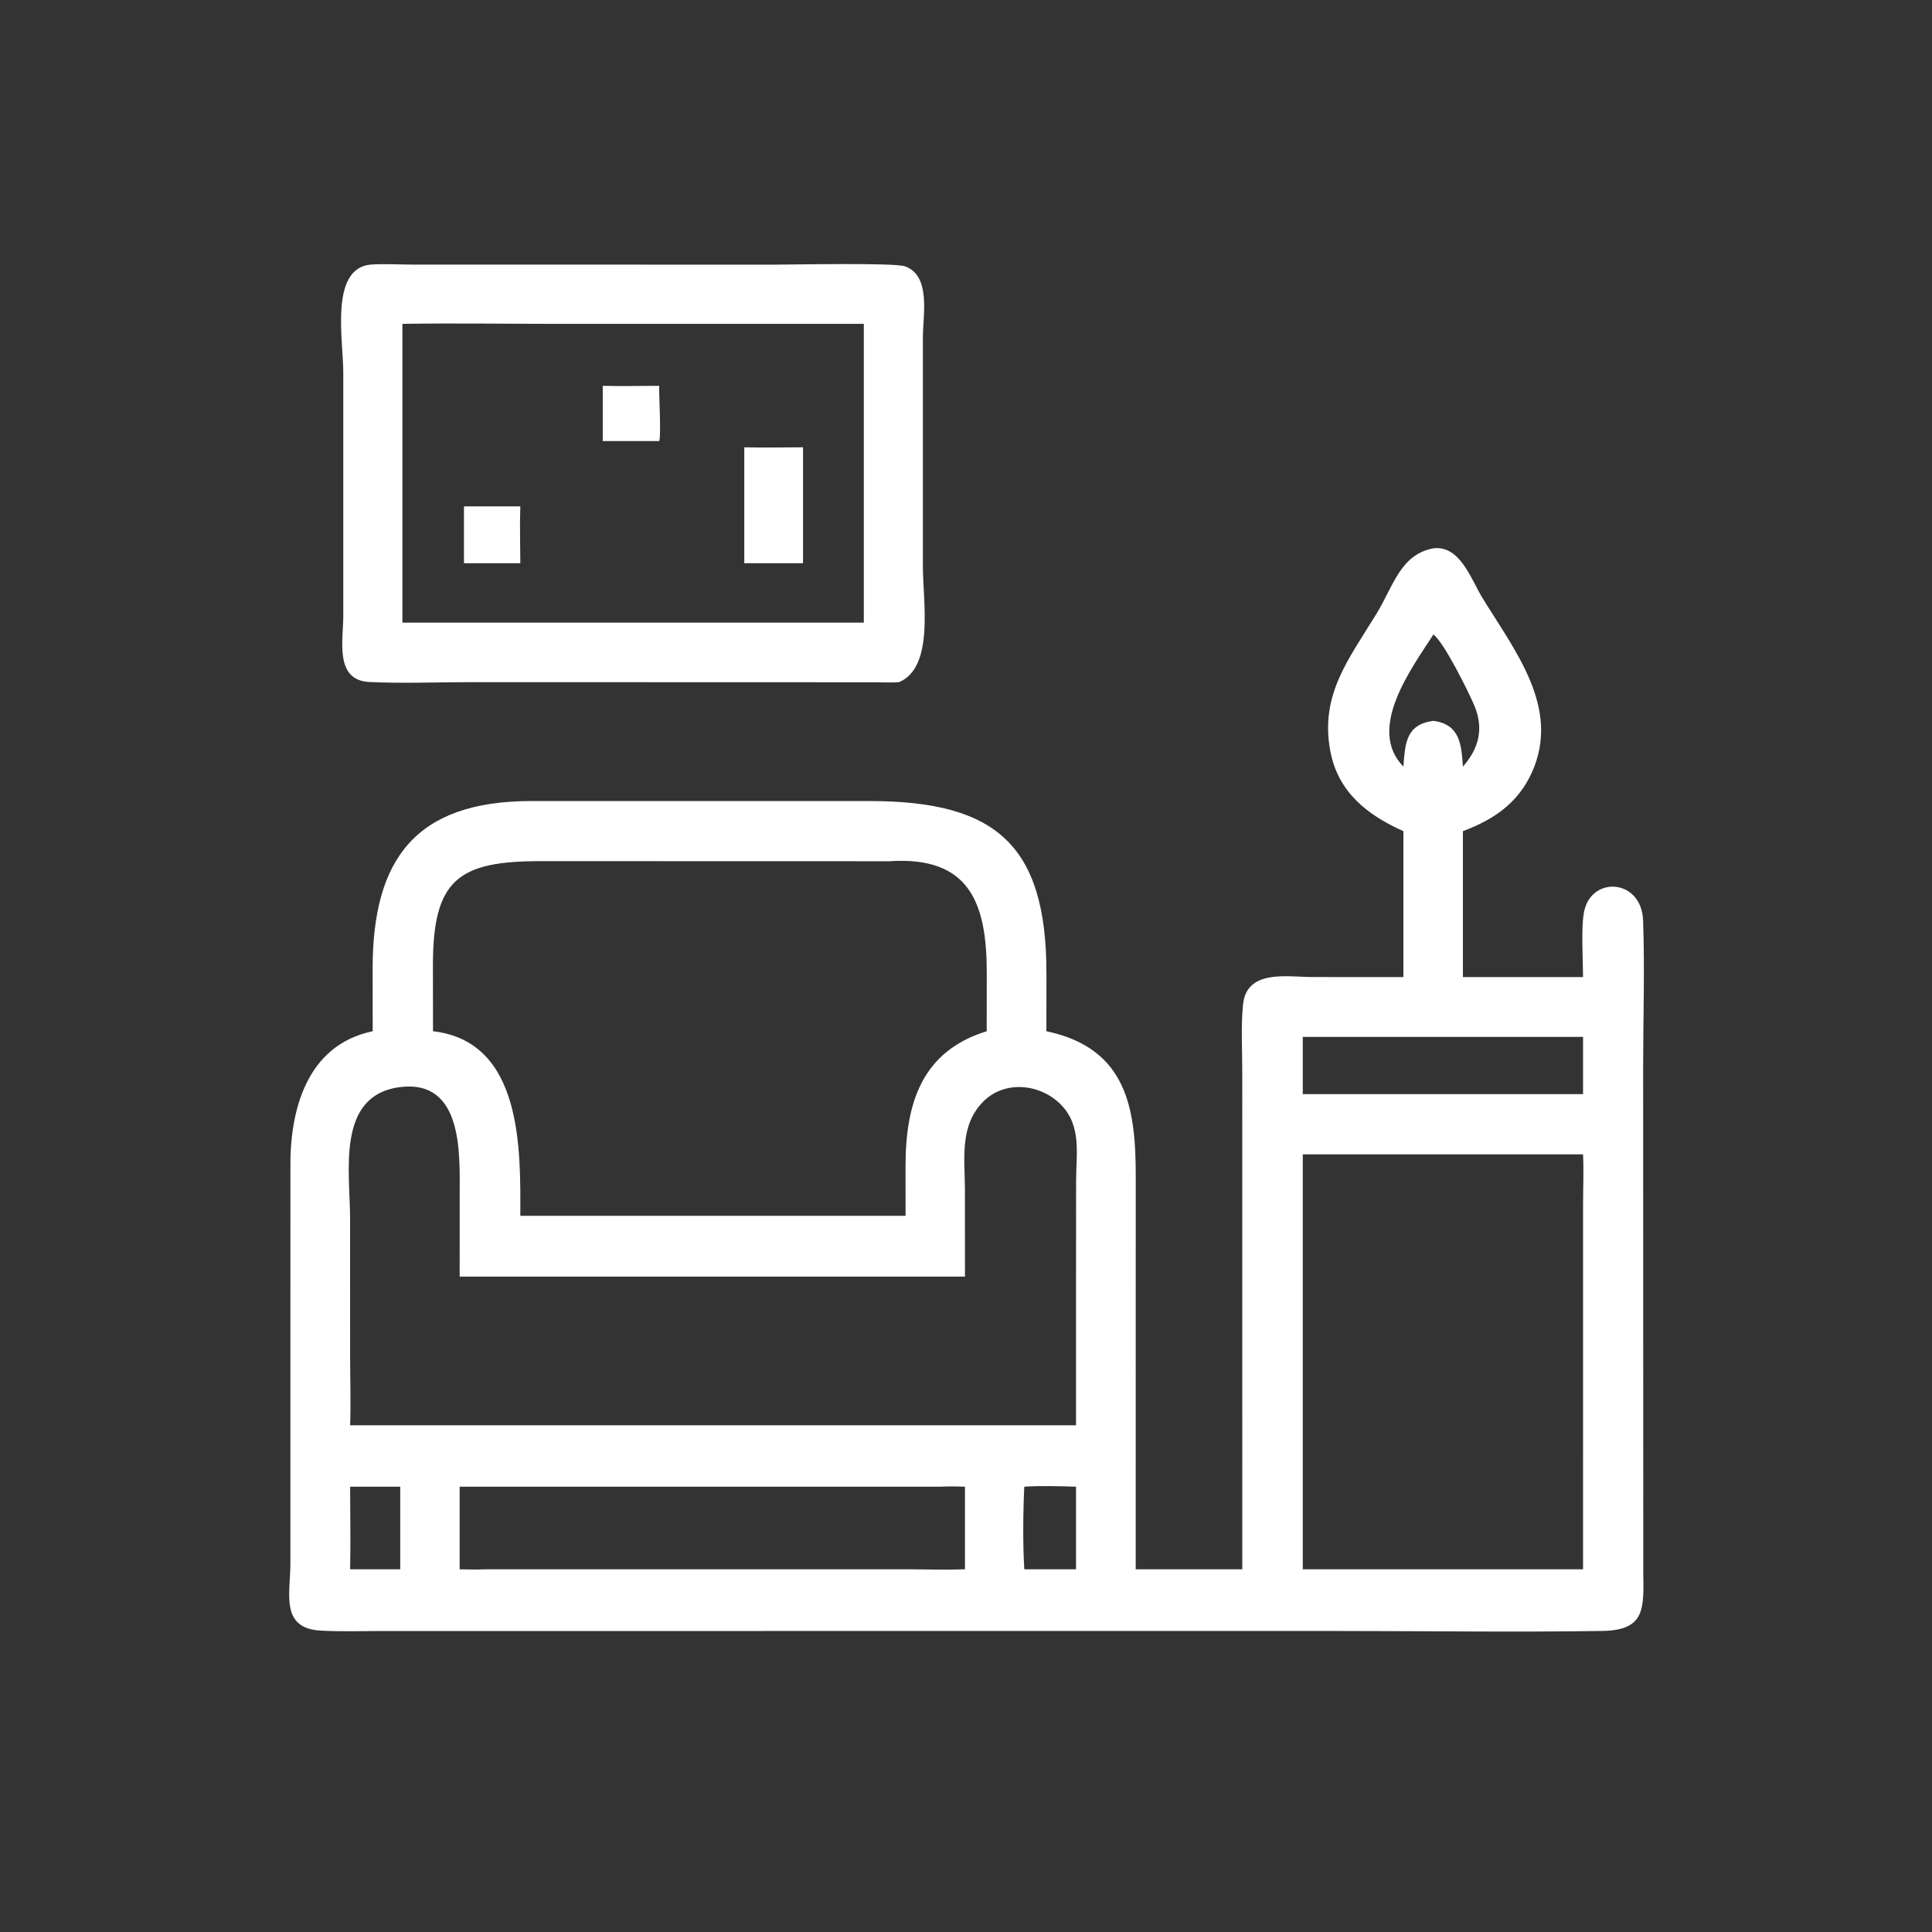
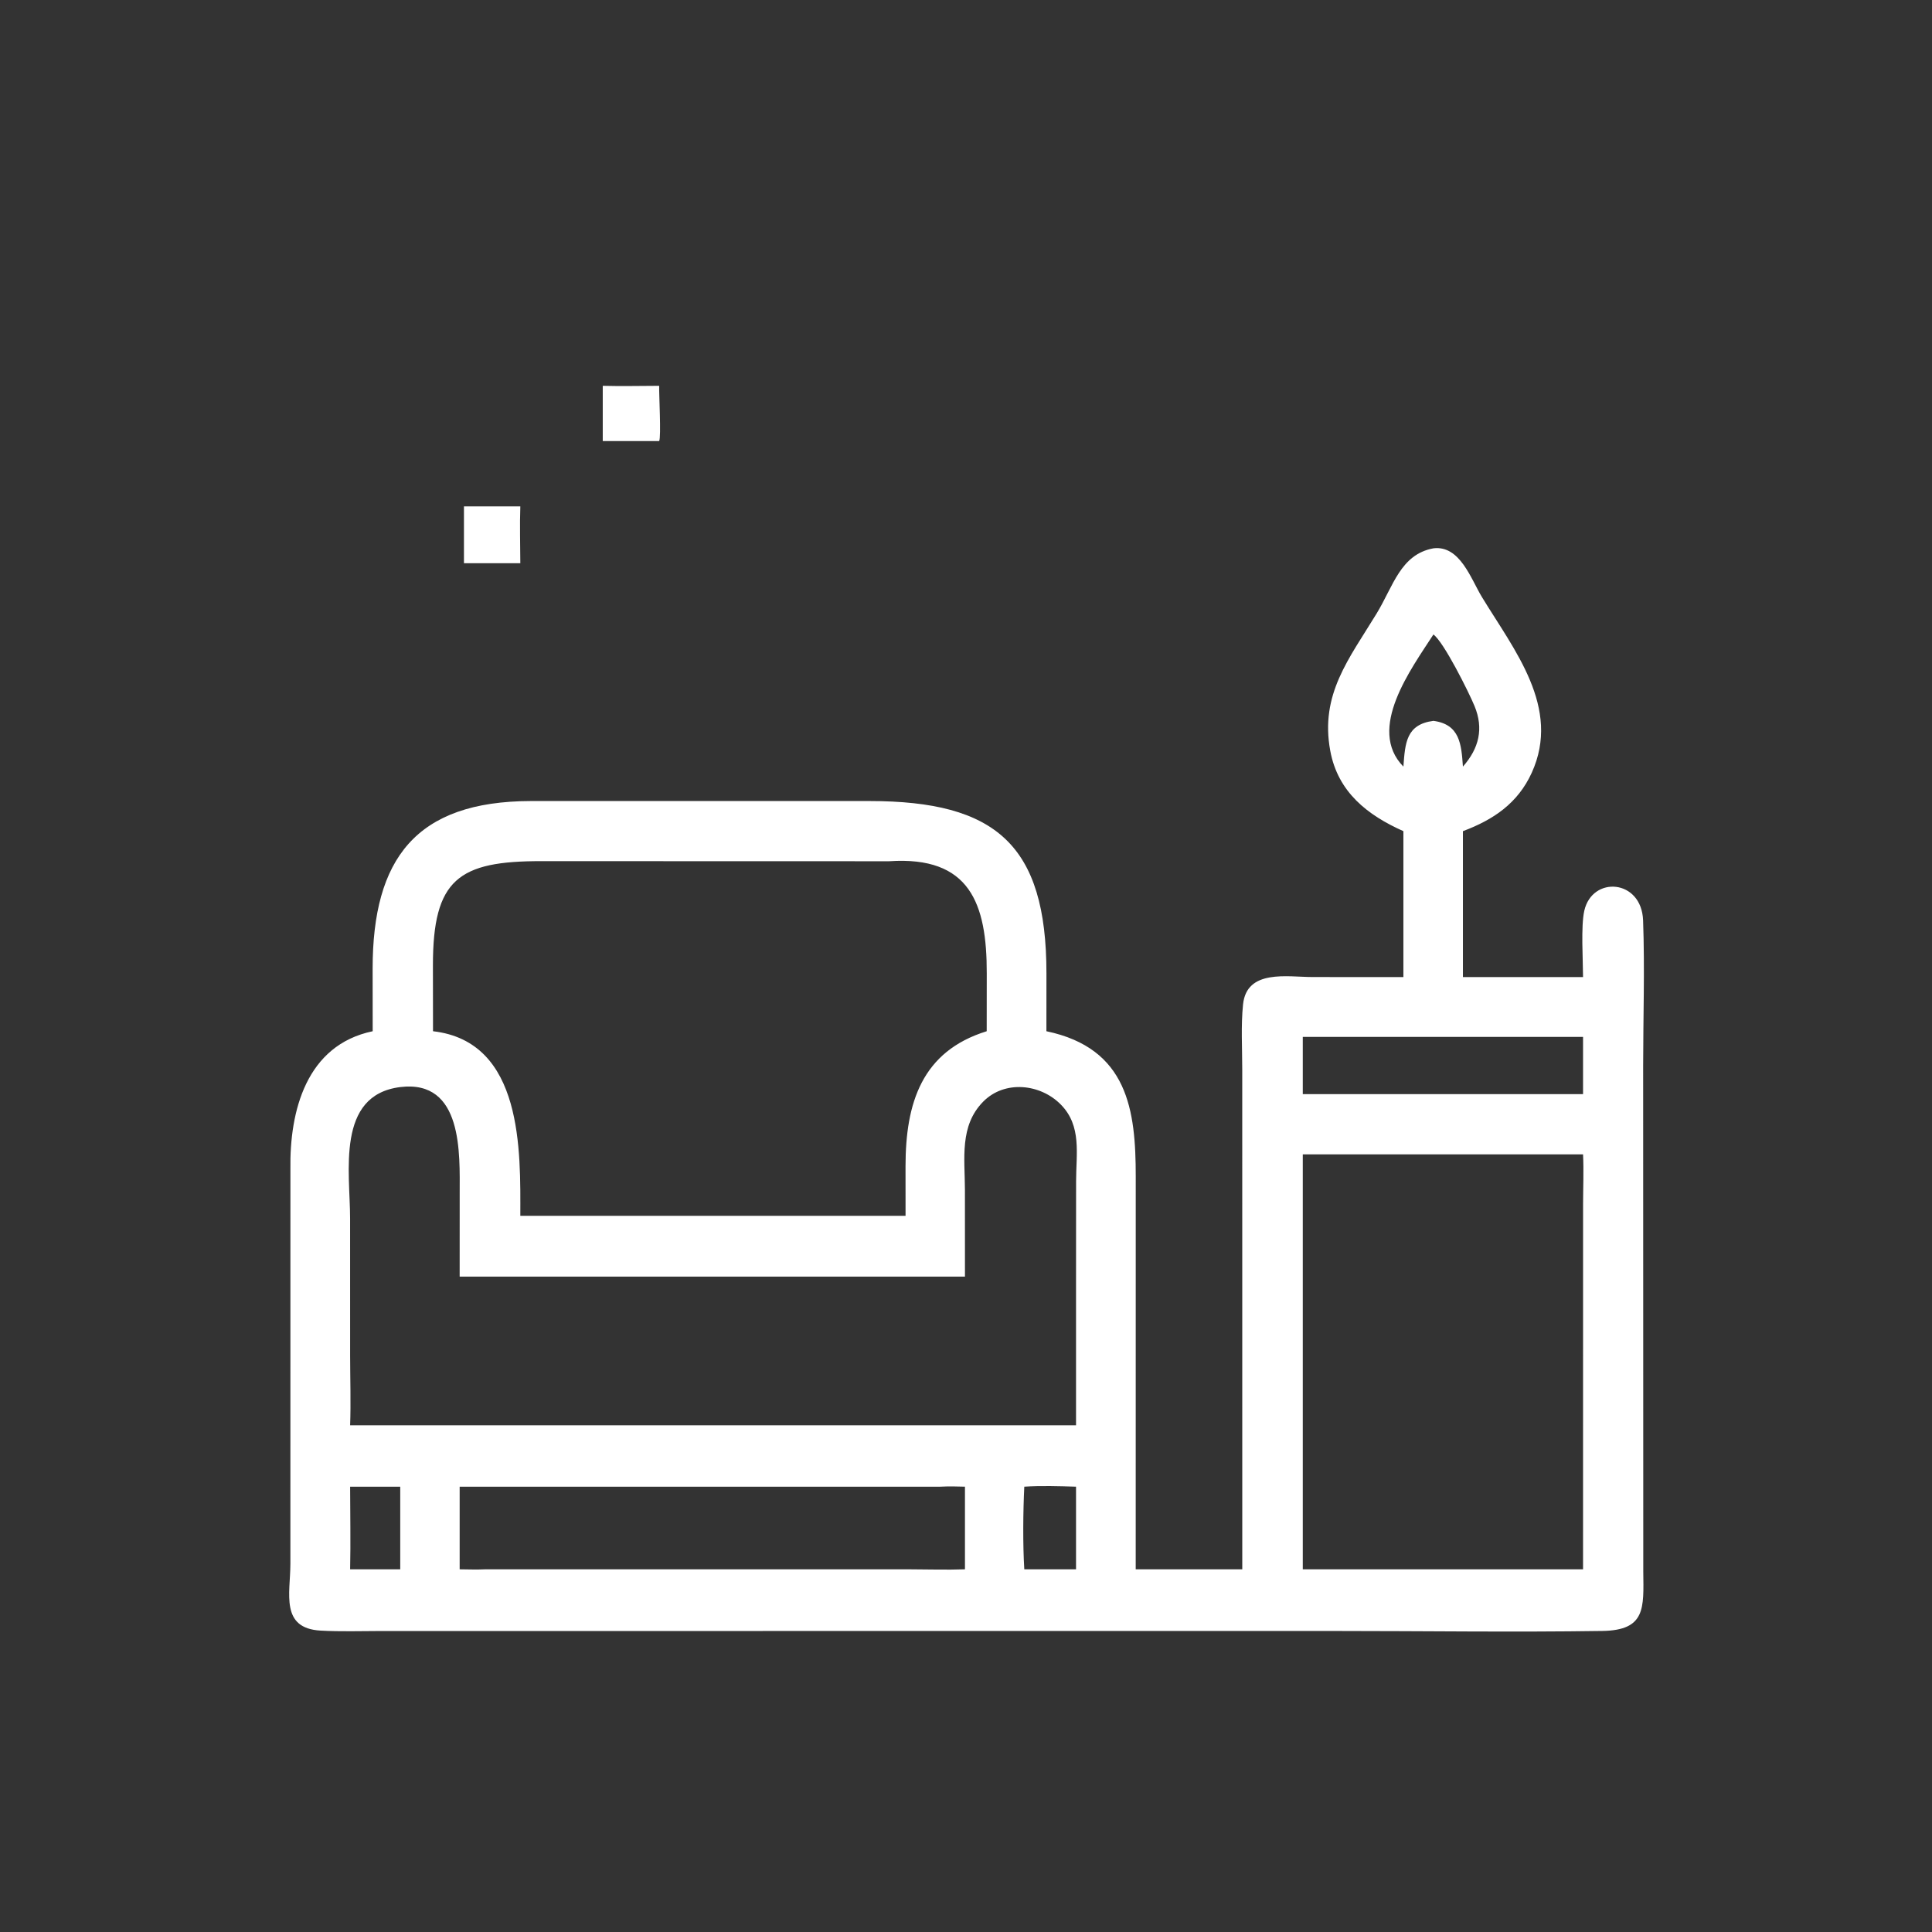
<svg xmlns="http://www.w3.org/2000/svg" width="63" height="63" viewBox="0 0 63 63" fill="none">
  <rect x="0" y="0" width="63" height="63" fill="#333333" stroke="none" />
-   <path d="M29.315 22.245C29.048 22.265 28.768 22.248 28.499 22.248L15.376 22.244C14.273 22.244 13.151 22.291 12.051 22.24C10.9 22.188 11.193 20.88 11.194 20.095L11.194 12.149C11.194 11.095 10.747 8.785 12.063 8.63C12.52 8.596 12.998 8.627 13.457 8.628L25.224 8.63C25.852 8.63 29.164 8.56 29.512 8.685C30.365 8.99 30.096 10.279 30.094 10.985L30.094 18.476C30.094 19.602 30.475 21.758 29.315 22.245ZM13.122 10.561V20.303H28.168V10.561L18.154 10.561C16.478 10.561 14.797 10.533 13.122 10.561Z" fill="white" />
  <path d="M19.655 14.382V12.581C20.266 12.598 20.883 12.582 21.495 12.581C21.486 12.846 21.564 14.245 21.495 14.382H19.655Z" fill="white" />
-   <path d="M24.27 18.365V14.586C24.907 14.602 25.549 14.586 26.186 14.586V18.365H24.27Z" fill="white" />
  <path d="M15.129 18.365V16.513H16.967C16.945 17.128 16.965 17.75 16.967 18.365H15.129Z" fill="white" />
  <path d="M45.763 27.103C44.592 26.581 43.627 25.831 43.378 24.482C43.038 22.642 43.989 21.485 44.89 20.006C45.431 19.119 45.668 18.077 46.742 17.88C47.606 17.774 47.965 18.878 48.322 19.466C49.372 21.194 50.916 23.074 49.947 25.201C49.492 26.197 48.696 26.731 47.704 27.103V31.862H51.621C51.62 31.305 51.548 30.204 51.661 29.701C51.919 28.55 53.531 28.664 53.579 30.014C53.636 31.578 53.582 33.177 53.581 34.743L53.585 51.253C53.599 52.44 53.667 53.161 52.25 53.183C49.353 53.227 46.449 53.184 43.55 53.184L12.423 53.185C11.77 53.186 11.109 53.208 10.457 53.172C9.129 53.098 9.468 51.958 9.469 50.996L9.47 38.129C9.44 36.228 9.987 34.08 12.153 33.627L12.151 31.59C12.15 27.999 13.566 26.13 17.303 26.121L28.354 26.121C32.473 26.122 34.123 27.547 34.123 31.737L34.122 33.627C36.782 34.185 37.036 36.204 37.035 38.366L37.034 51.173H40.509L40.508 34.876C40.508 34.178 40.463 33.447 40.534 32.754C40.653 31.596 41.977 31.859 42.8 31.86L45.763 31.862V27.103ZM46.742 20.69C46.018 21.81 44.557 23.769 45.763 24.998C45.82 24.229 45.851 23.623 46.742 23.506C47.605 23.621 47.653 24.269 47.704 24.998C48.23 24.401 48.386 23.757 48.082 23.022C47.897 22.573 47.08 20.933 46.742 20.69ZM28.993 28.084L17.658 28.081C14.953 28.076 14.115 28.665 14.117 31.486L14.12 33.627C17.068 33.965 16.97 37.55 16.967 39.647H17.322H29.529L29.528 38.026C29.53 35.975 30.053 34.284 32.175 33.627L32.177 31.741C32.181 29.455 31.625 27.907 28.993 28.084ZM42.482 33.812V35.679H51.621V33.812H42.482ZM13.051 35.448C10.947 35.711 11.416 38.226 11.416 39.729L11.417 44.212C11.418 44.965 11.444 45.726 11.417 46.478H35.088V41.767L35.09 38.516C35.09 37.622 35.279 36.717 34.594 36.02C33.925 35.338 32.759 35.215 32.061 35.923C31.282 36.712 31.462 37.779 31.465 38.79L31.466 41.628H14.989L14.99 38.92C14.99 37.636 15.105 35.197 13.051 35.448ZM45.763 37.642H42.482V51.173H48.342H51.621L51.622 39.258C51.623 38.722 51.647 38.177 51.621 37.642H45.763ZM30.666 48.479H14.989V51.173C15.266 51.176 15.544 51.186 15.821 51.173L29.655 51.173C30.257 51.174 30.865 51.195 31.466 51.173V48.479C31.198 48.47 30.934 48.466 30.666 48.479ZM33.401 48.479C33.361 49.276 33.351 50.379 33.401 51.173H35.088V48.479C34.536 48.463 33.952 48.444 33.401 48.479ZM11.417 48.479C11.418 49.376 11.437 50.276 11.417 51.173H13.051V48.479H11.417Z" fill="white" />
</svg>